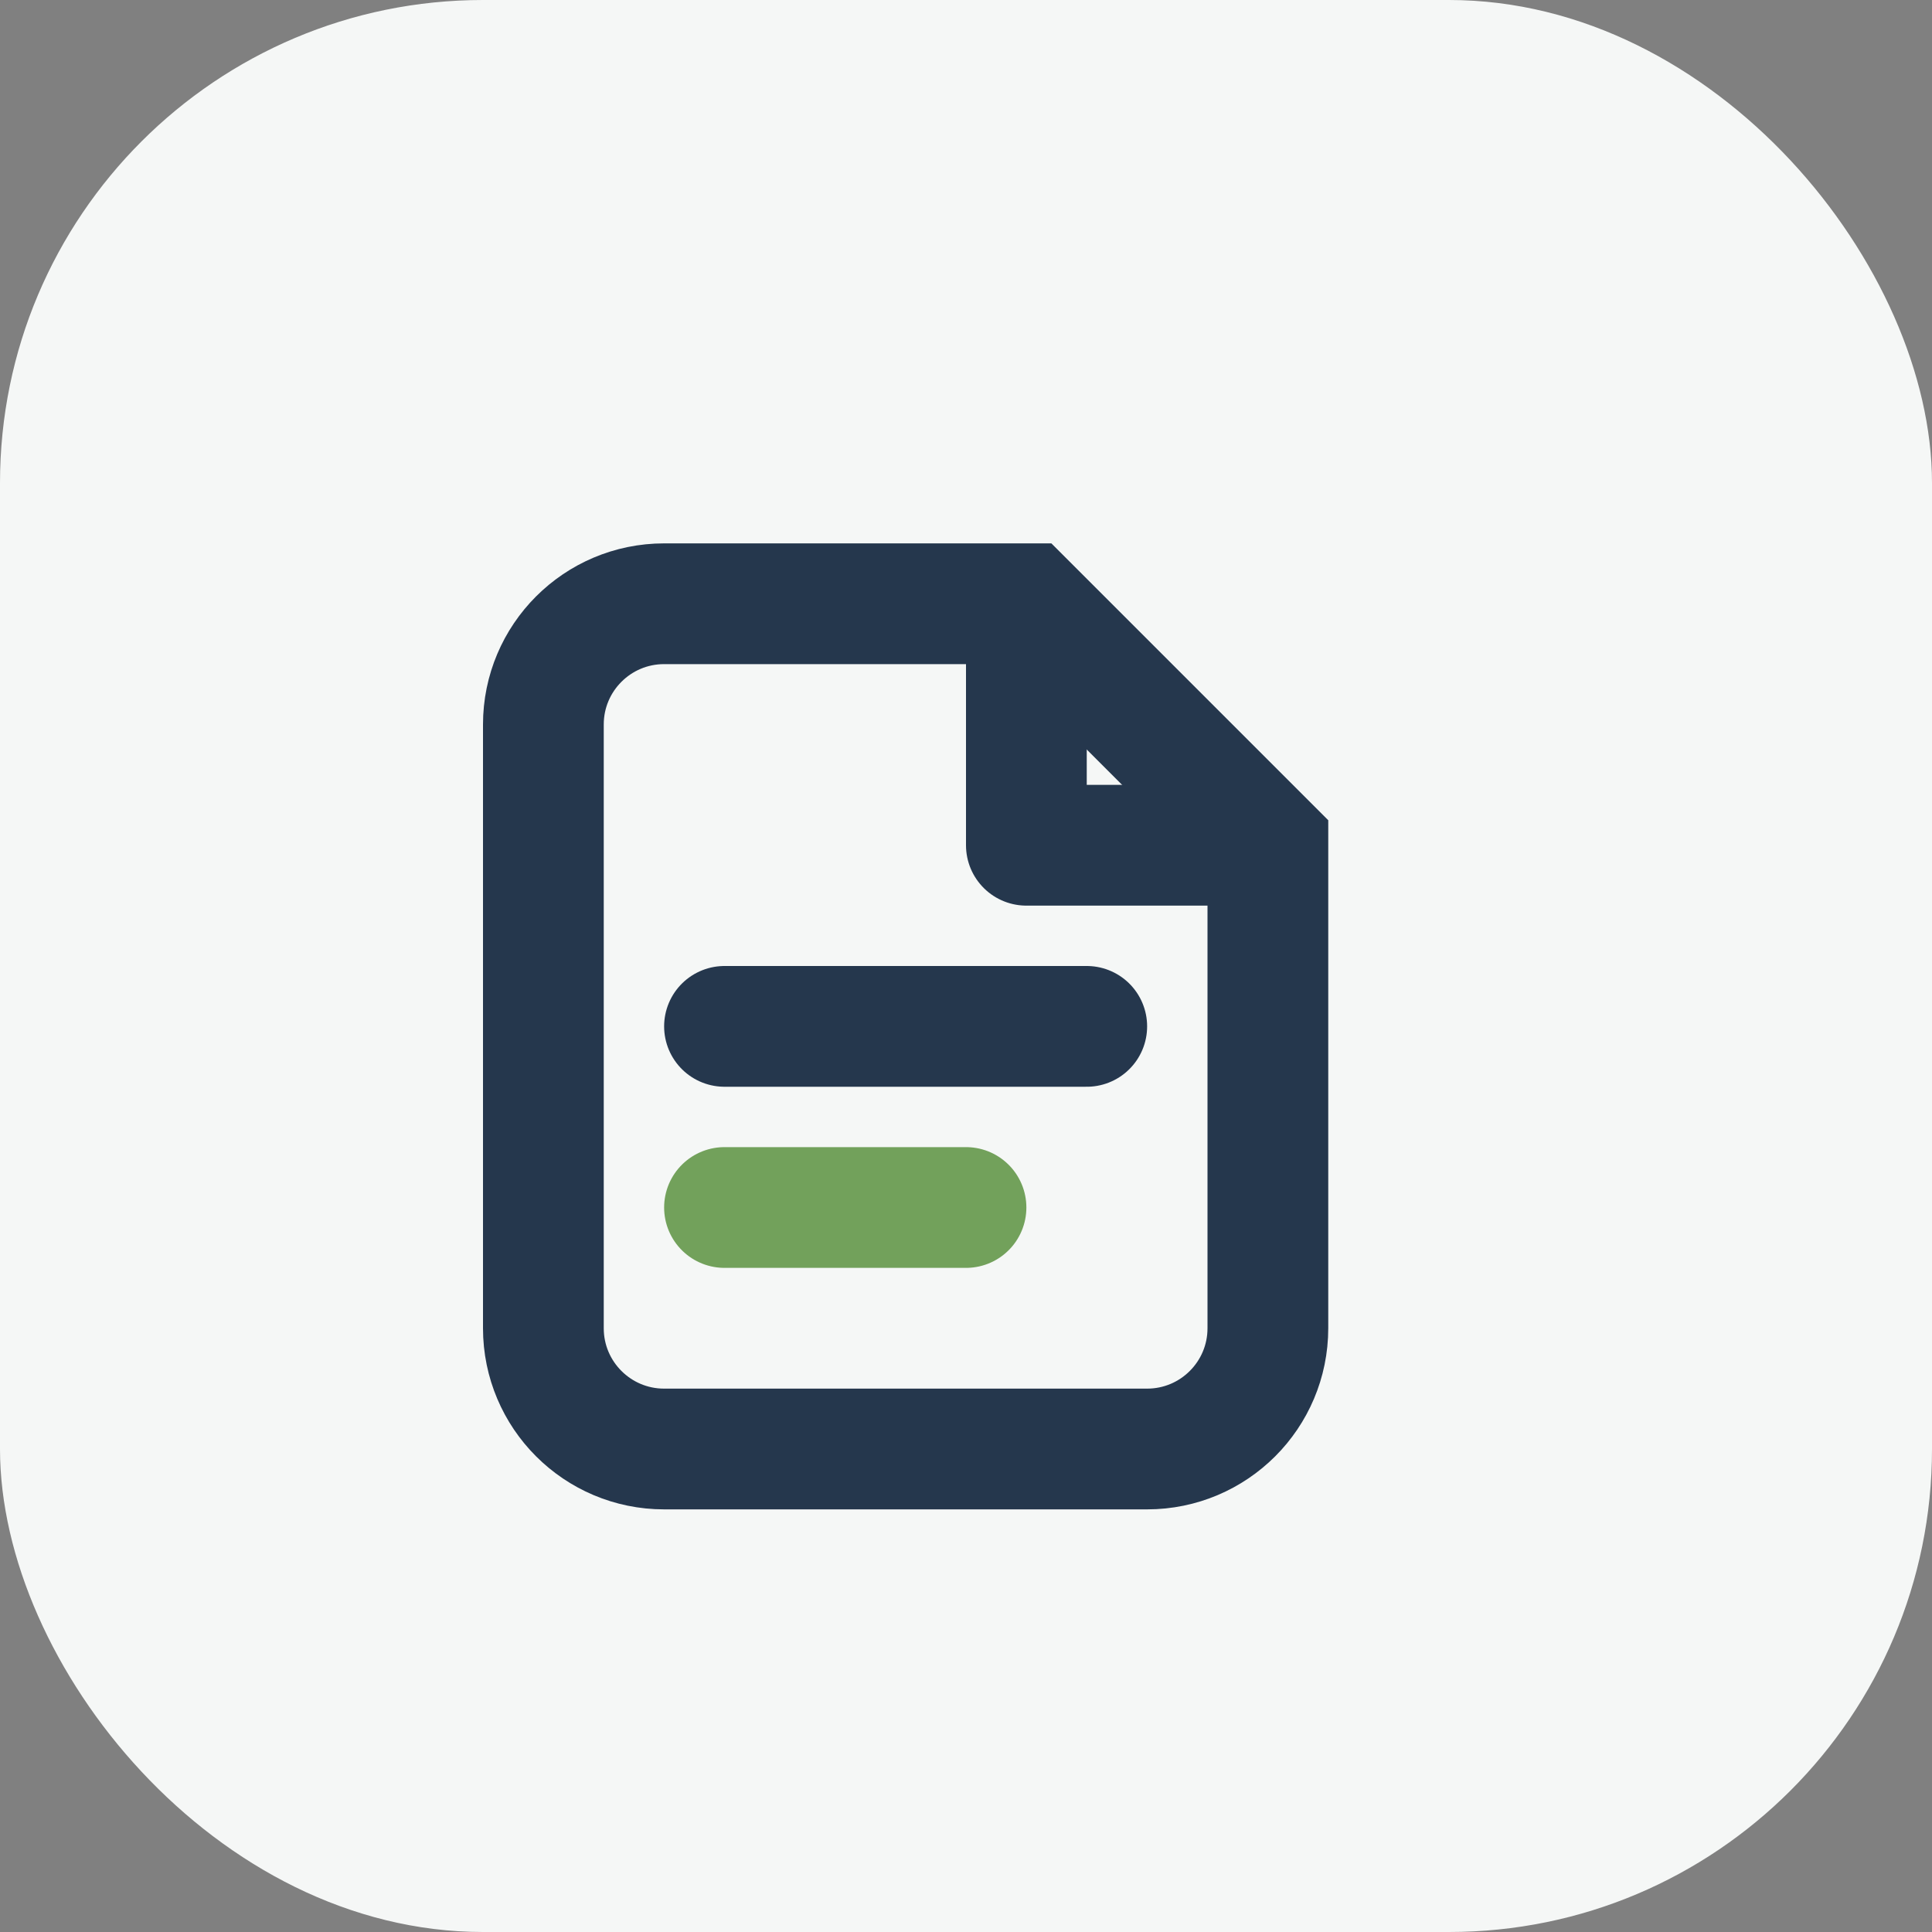
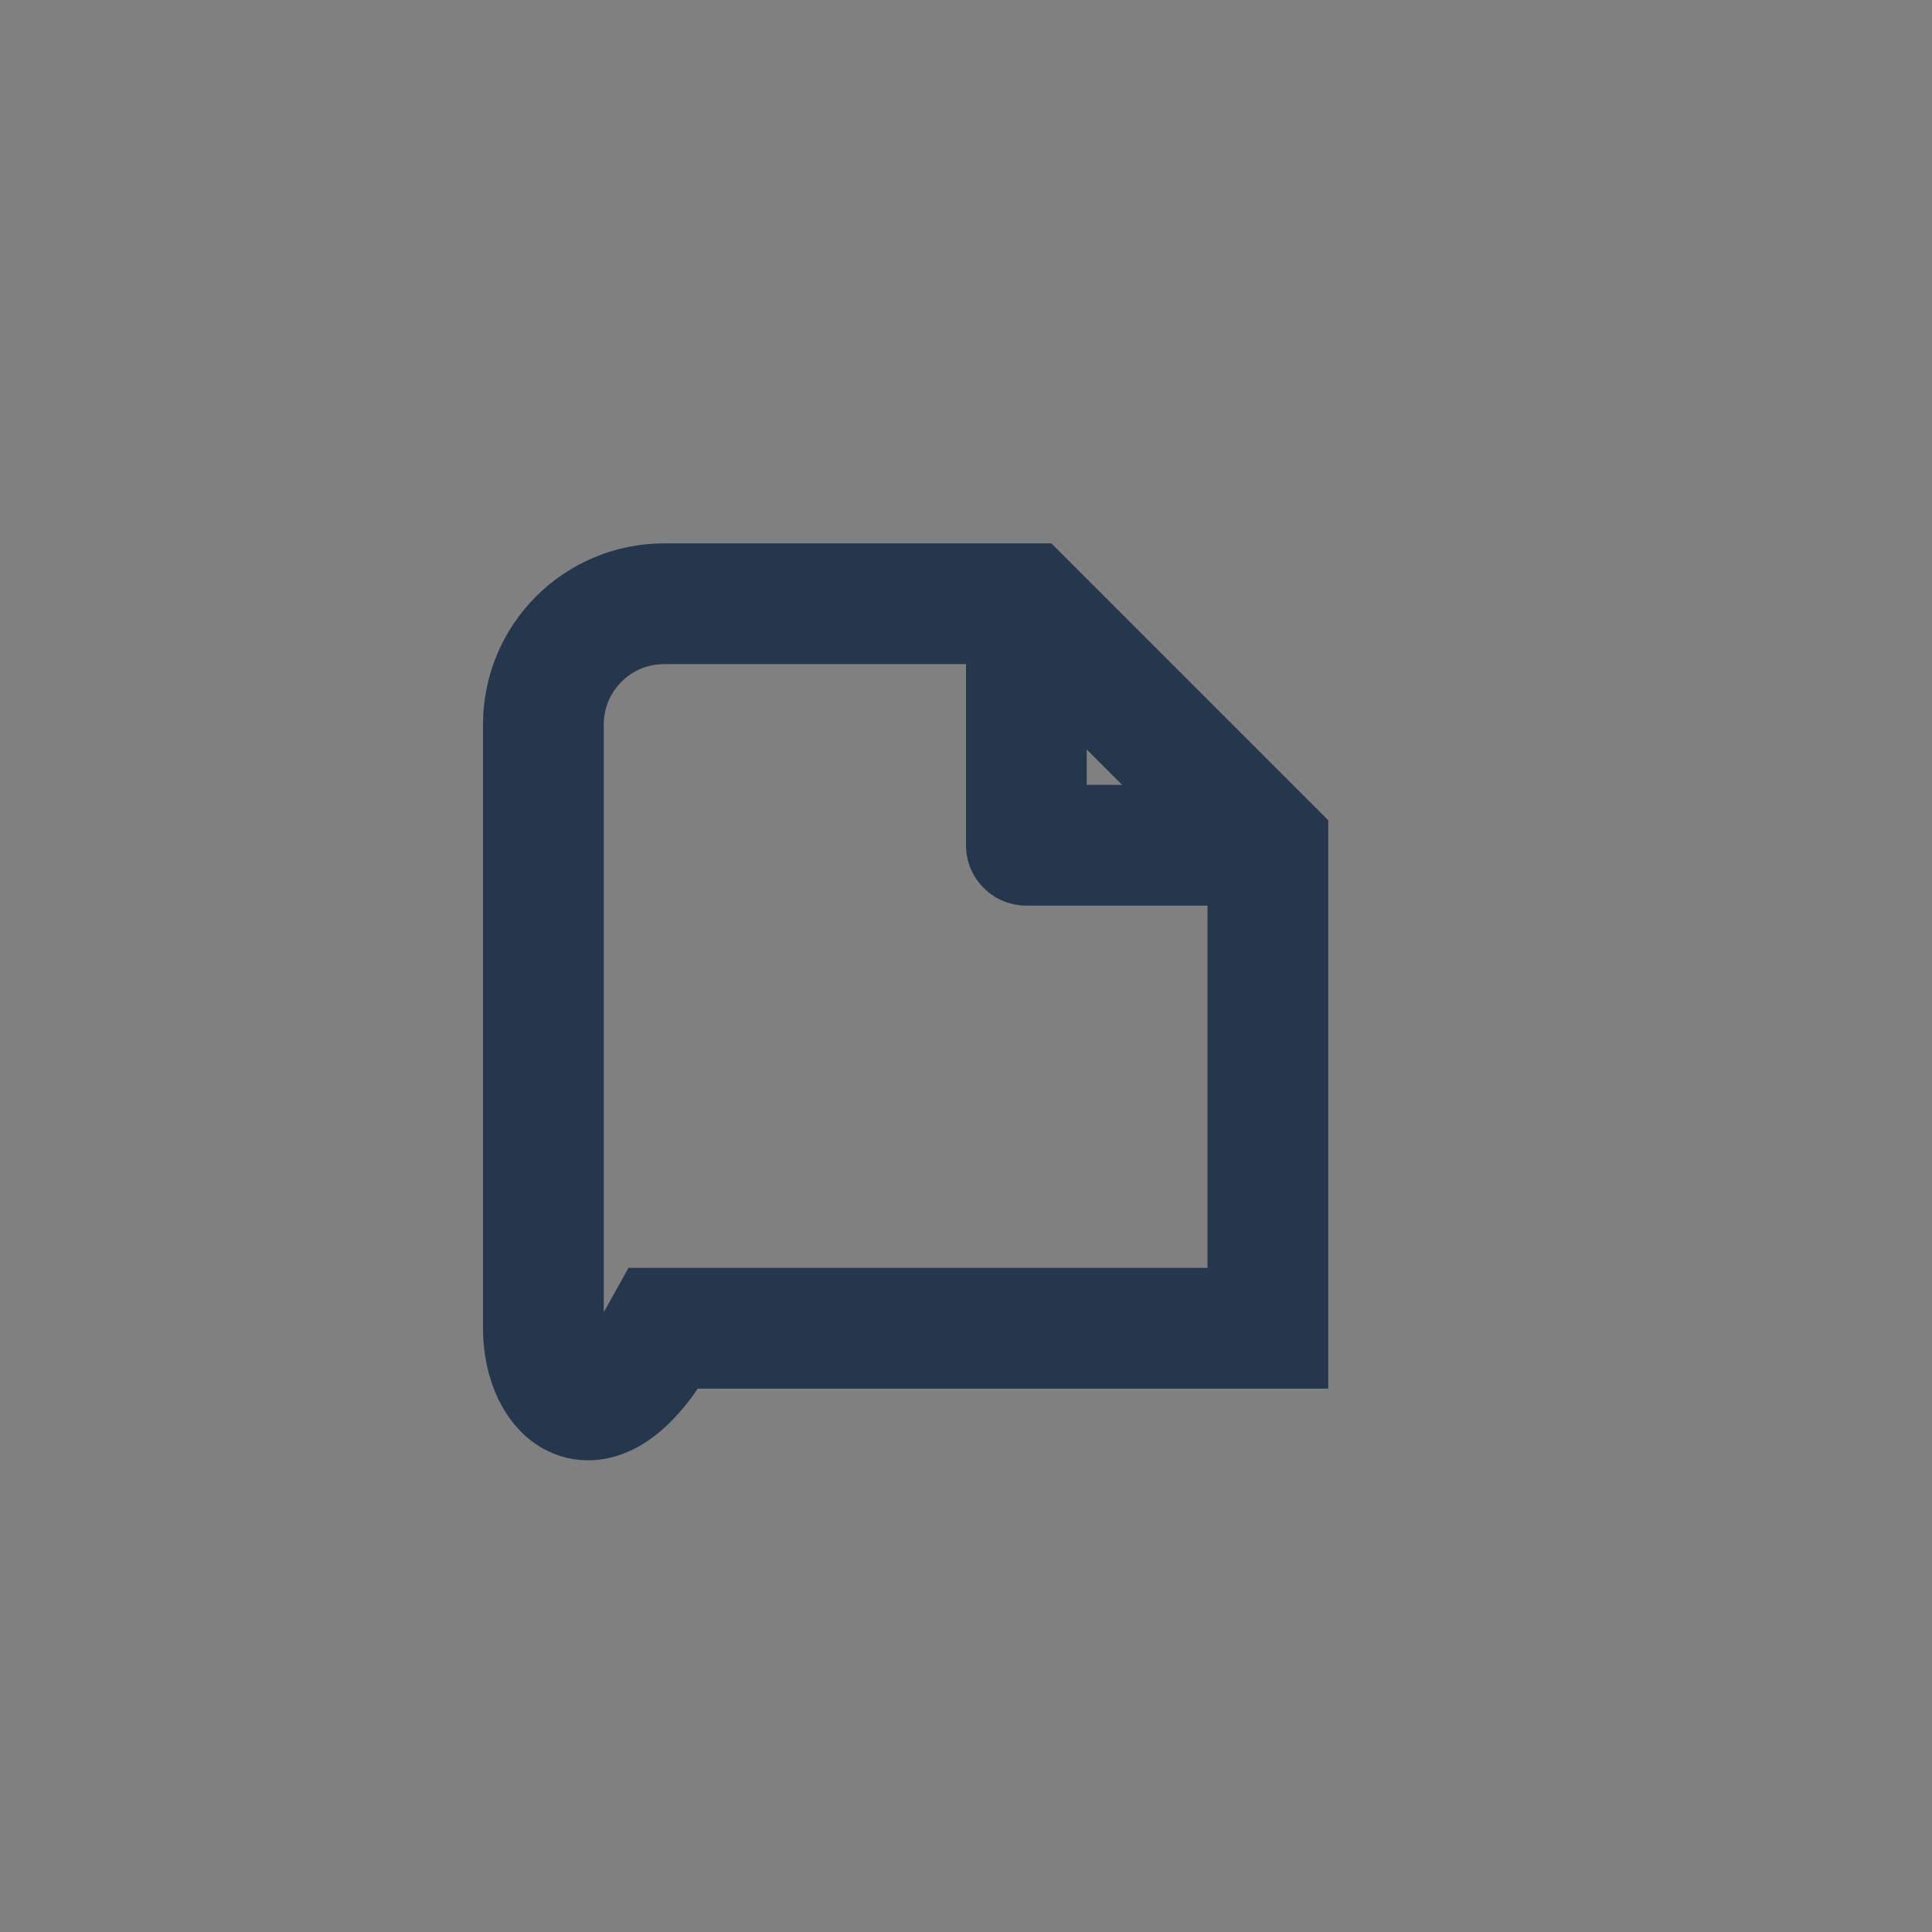
<svg xmlns="http://www.w3.org/2000/svg" width="64" height="64" viewBox="0 0 64 64" fill="none">
  <rect x="0" y="0" width="64" height="64" fill="#808080" stroke="none" />
-   <rect width="64" height="64" rx="16" fill="#f5f7f6" />
-   <path d="M22 20H34L42 28V44C42 46.209 40.209 48 38 48H22C19.791 48 18 46.209 18 44V24C18 21.791 19.791 20 22 20Z" stroke="#25374d" stroke-width="4" />
+   <path d="M22 20H34L42 28V44H22C19.791 48 18 46.209 18 44V24C18 21.791 19.791 20 22 20Z" stroke="#25374d" stroke-width="4" />
  <path d="M34 20V28H42" stroke="#25374d" stroke-width="4" stroke-linejoin="round" />
-   <path d="M24 34H36" stroke="#25374d" stroke-width="4" stroke-linecap="round" />
-   <path d="M24 40H32" stroke="#72a15b" stroke-width="4" stroke-linecap="round" />
</svg>